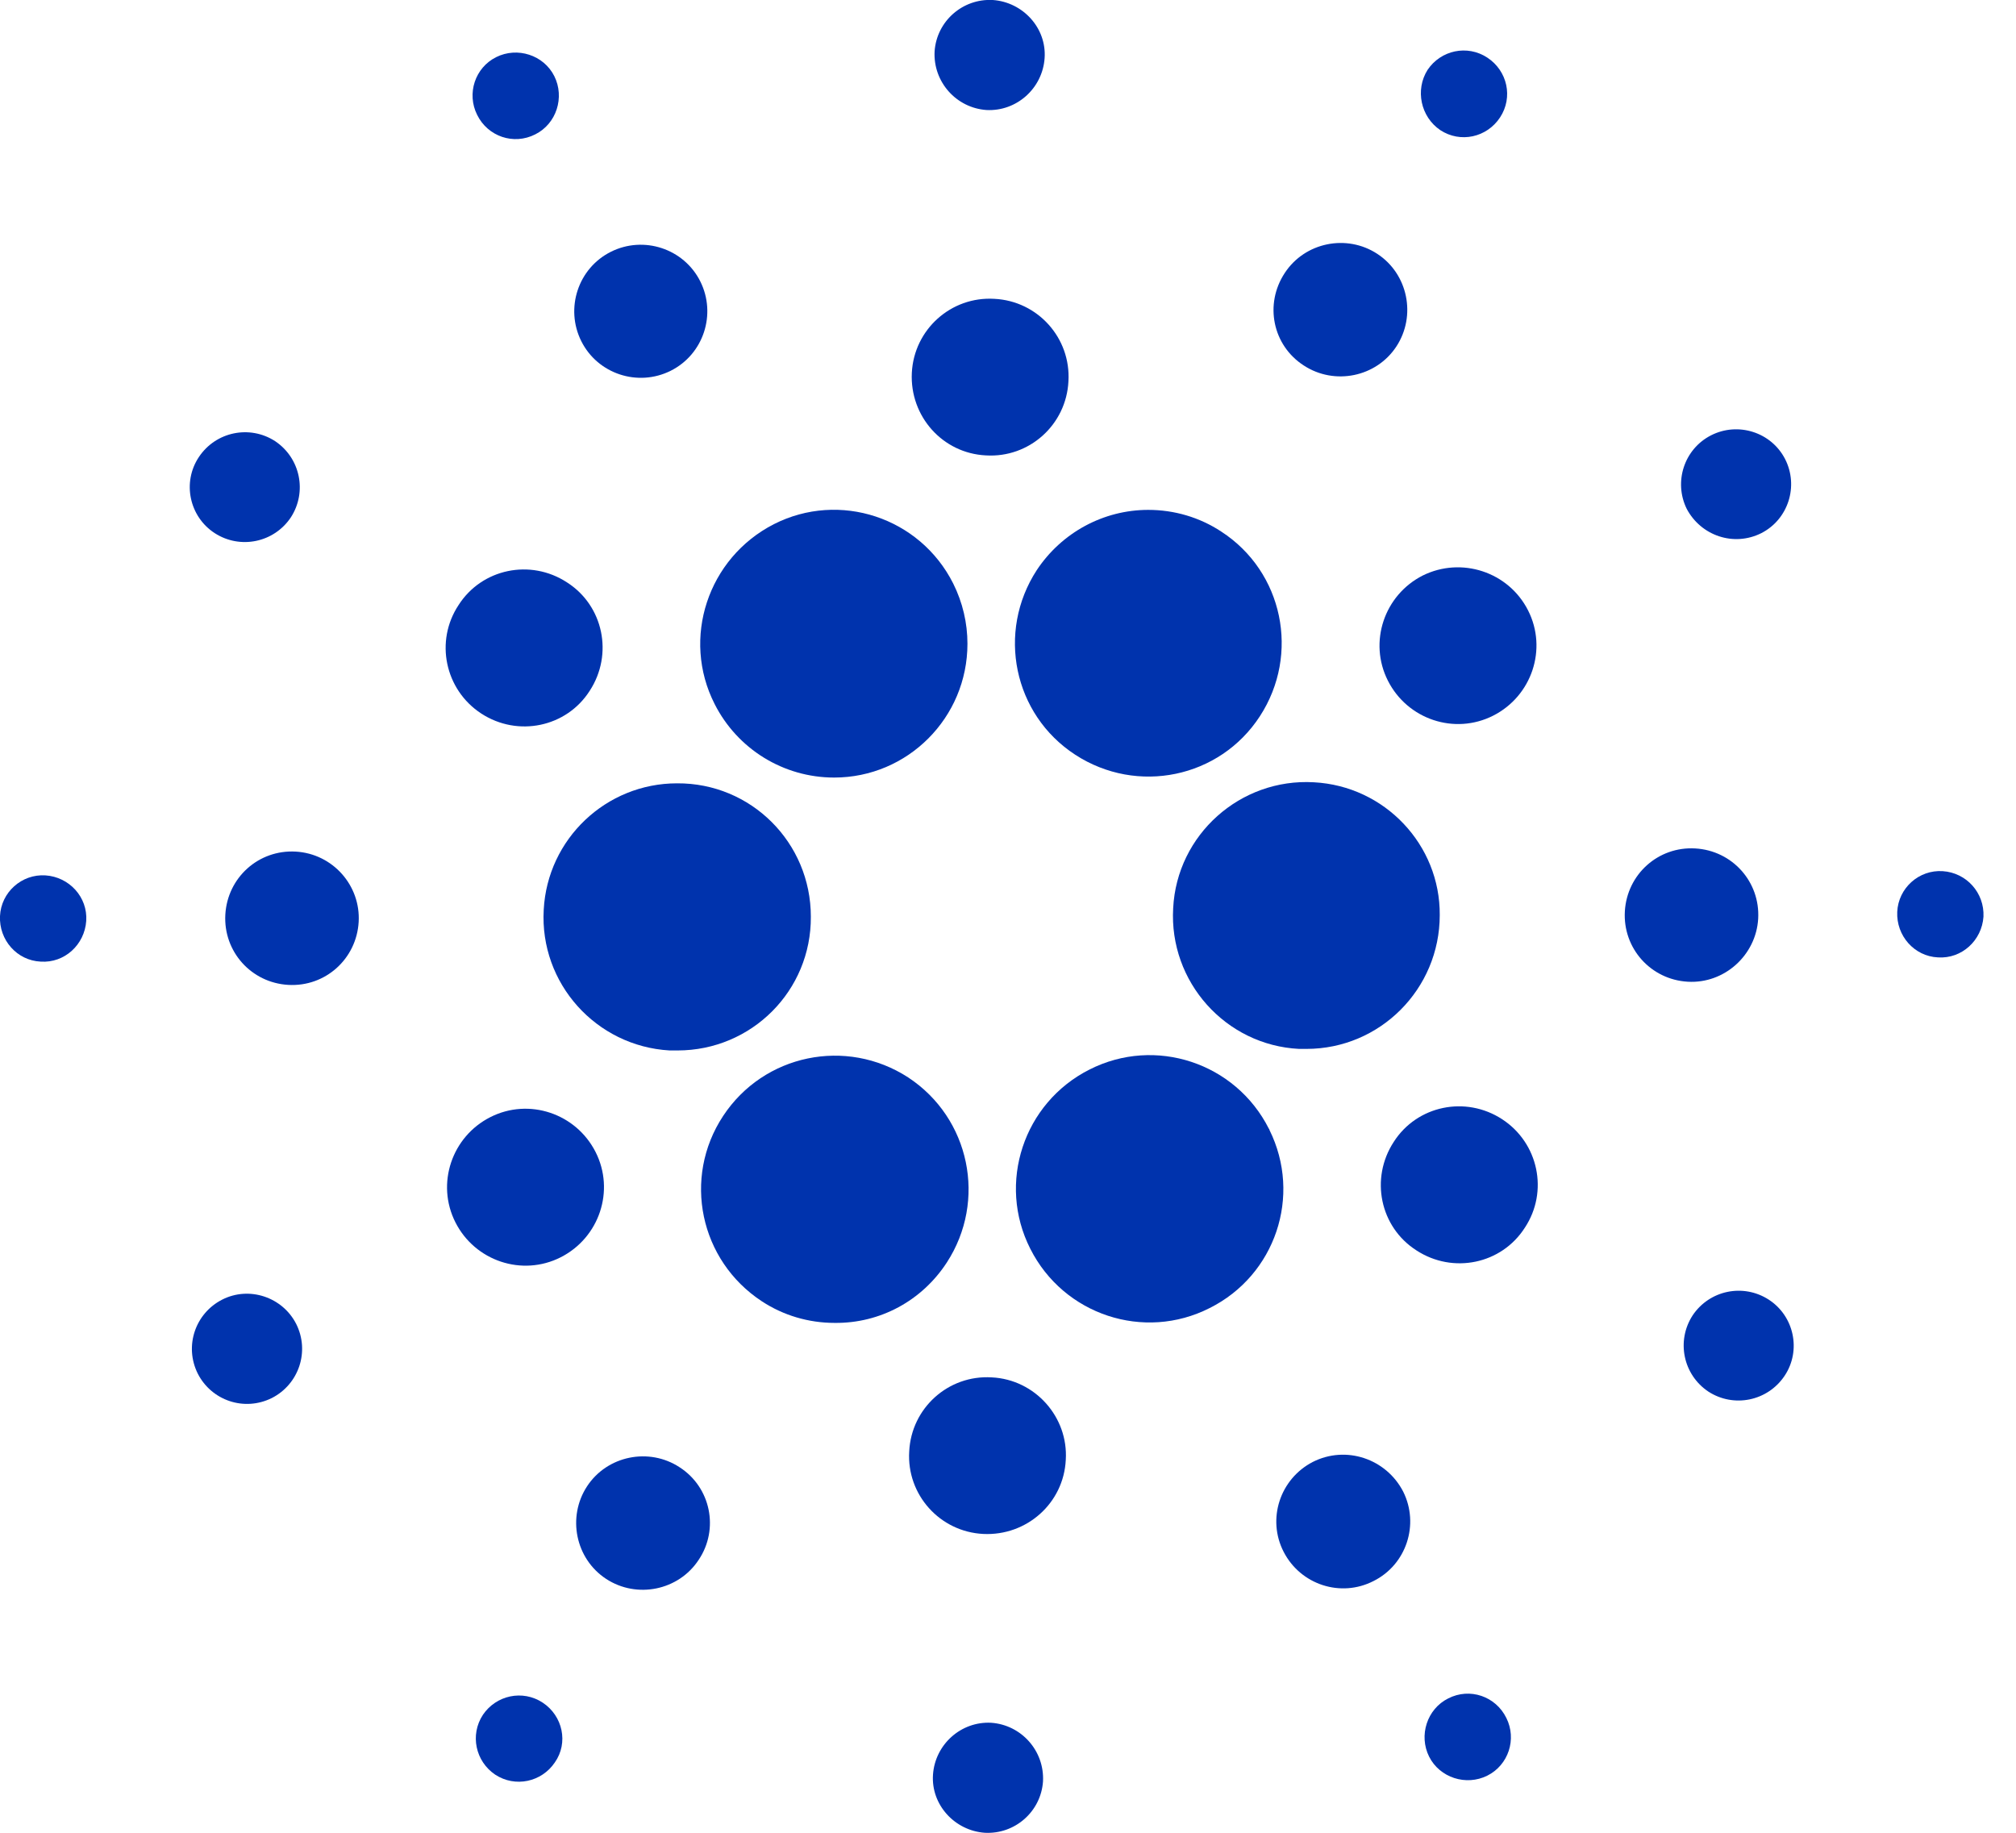
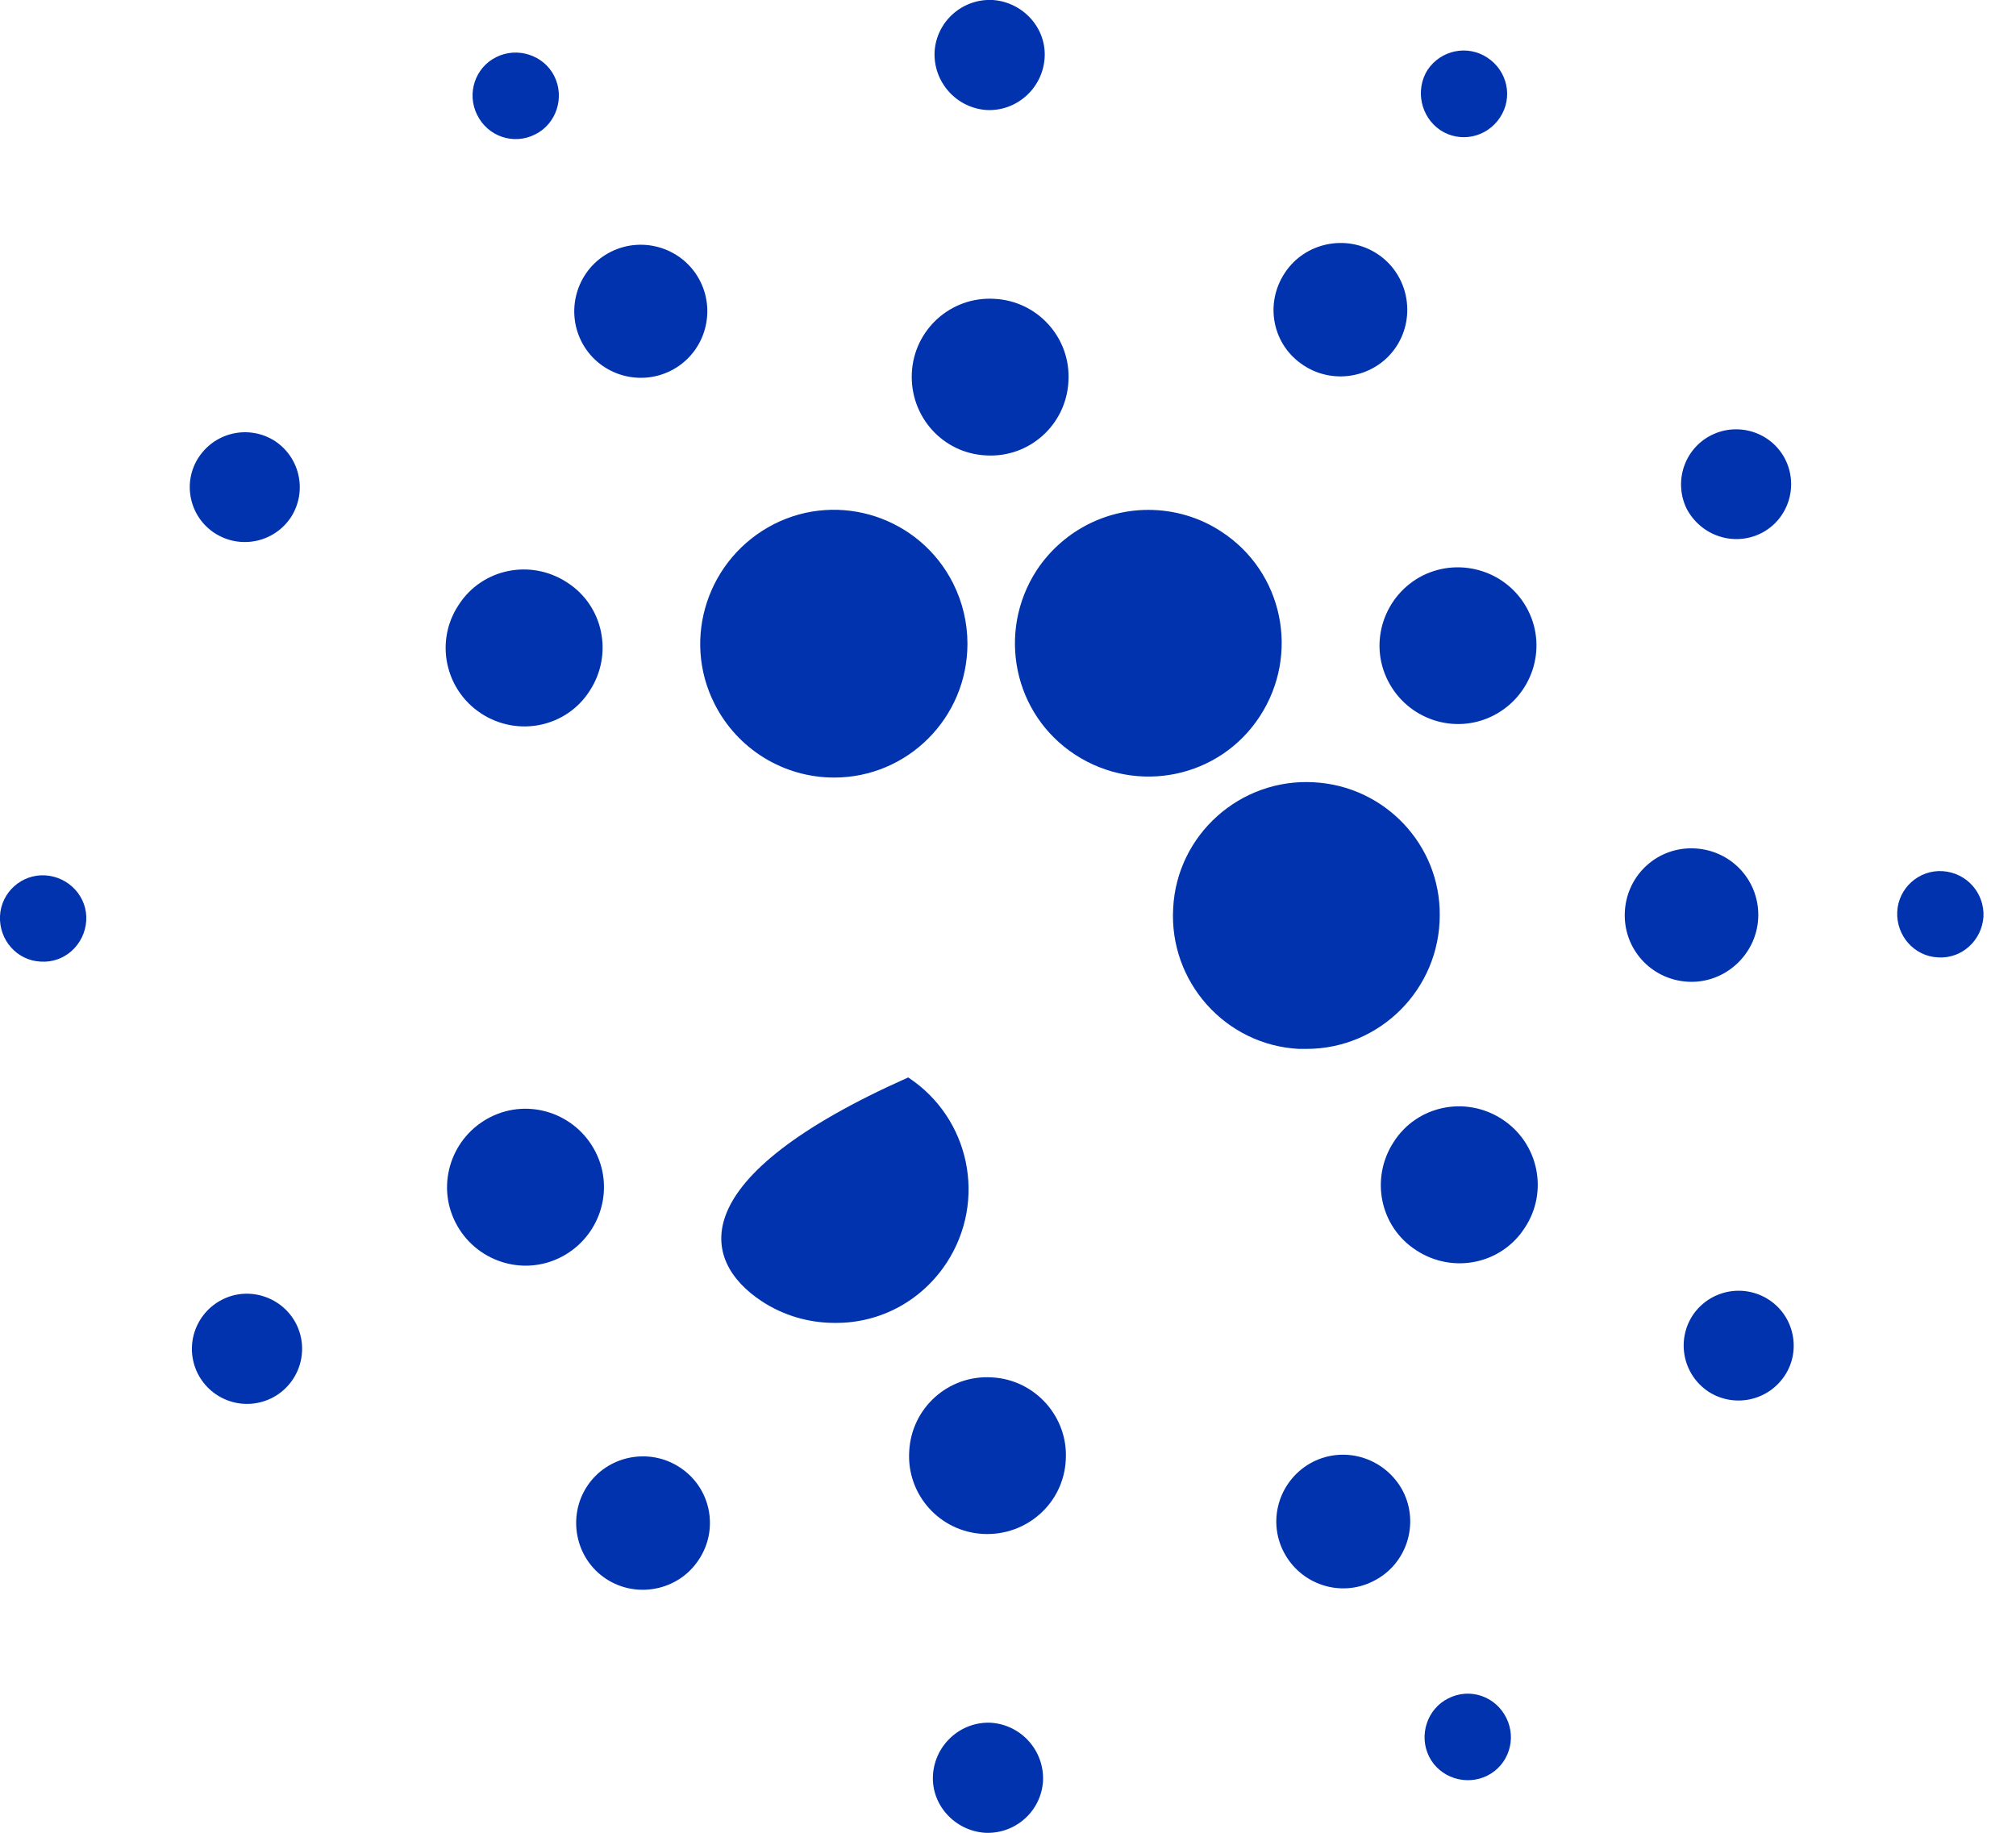
<svg xmlns="http://www.w3.org/2000/svg" width="44" height="40" viewBox="0 0 44 40" fill="none">
  <g clip-path="url(#clip0_2959_9561)">
-     <path d="M11.867 19.855C11.775 21.46 13.01 22.834 14.615 22.926C14.672 22.926 14.73 22.926 14.788 22.926C16.404 22.926 17.708 21.622 17.697 20.006C17.697 18.389 16.392 17.085 14.776 17.096C13.229 17.096 11.948 18.309 11.867 19.855Z" fill="#0033AD" />
    <path d="M0.993 19.105C0.473 19.071 0.023 19.475 -8.28446e-06 19.994C-0.023 20.514 0.369 20.964 0.889 20.987C1.408 21.022 1.847 20.618 1.882 20.098C1.916 19.579 1.512 19.14 0.993 19.105Z" fill="#0033AD" />
    <path d="M11.683 2.932C12.145 2.701 12.329 2.124 12.098 1.662C11.867 1.2 11.29 1.016 10.829 1.247C10.367 1.477 10.182 2.043 10.413 2.505C10.644 2.978 11.209 3.174 11.683 2.932Z" fill="#0033AD" />
    <path d="M14.638 8.092C15.354 7.734 15.642 6.857 15.284 6.141C14.926 5.426 14.049 5.137 13.333 5.495C12.617 5.853 12.329 6.73 12.687 7.446C13.045 8.162 13.922 8.45 14.638 8.092Z" fill="#0033AD" />
    <path d="M4.687 11.636C5.241 11.994 5.98 11.844 6.349 11.29C6.707 10.736 6.557 9.997 6.003 9.627C5.449 9.27 4.71 9.42 4.341 9.974C3.971 10.528 4.133 11.278 4.687 11.636Z" fill="#0033AD" />
-     <path d="M6.454 18.586C5.646 18.54 4.965 19.151 4.918 19.959C4.872 20.767 5.484 21.449 6.292 21.495C7.1 21.541 7.781 20.929 7.828 20.121C7.874 19.325 7.262 18.632 6.454 18.586Z" fill="#0033AD" />
    <path d="M4.849 28.364C4.26 28.664 4.017 29.38 4.317 29.98C4.618 30.569 5.333 30.811 5.934 30.511C6.522 30.211 6.765 29.495 6.465 28.895C6.165 28.306 5.437 28.064 4.849 28.364Z" fill="#0033AD" />
    <path d="M10.504 15.573C11.301 16.092 12.363 15.873 12.871 15.076C13.39 14.28 13.171 13.218 12.374 12.71C11.578 12.19 10.516 12.41 10.008 13.206C9.488 13.991 9.708 15.053 10.504 15.573Z" fill="#0033AD" />
    <path d="M28.456 7.977C29.126 8.415 30.038 8.231 30.477 7.561C30.915 6.892 30.731 5.98 30.061 5.541C29.392 5.102 28.48 5.287 28.041 5.957C27.591 6.638 27.775 7.538 28.456 7.977Z" fill="#0033AD" />
    <path d="M31.435 2.84C31.873 3.128 32.451 3.001 32.739 2.563C33.028 2.124 32.901 1.547 32.462 1.258C32.023 0.969 31.446 1.096 31.158 1.524C30.881 1.962 31.008 2.551 31.435 2.84Z" fill="#0033AD" />
    <path d="M28.675 17.073C27.071 16.981 25.685 18.216 25.605 19.821C25.512 21.426 26.747 22.811 28.352 22.892C28.41 22.892 28.467 22.892 28.514 22.892C30.118 22.892 31.423 21.587 31.423 19.971C31.434 18.436 30.222 17.154 28.675 17.073Z" fill="#0033AD" />
    <path d="M15.597 15.365C16.093 16.346 17.097 16.97 18.206 16.97C19.81 16.97 21.115 15.665 21.115 14.049C21.115 13.599 21.011 13.149 20.803 12.733C20.076 11.29 18.321 10.713 16.89 11.44C15.447 12.179 14.869 13.934 15.597 15.365Z" fill="#0033AD" />
    <path d="M38.441 11.636C39.03 11.336 39.261 10.609 38.961 10.02C38.66 9.432 37.933 9.201 37.344 9.501C36.756 9.801 36.525 10.517 36.813 11.105C37.125 11.694 37.841 11.937 38.441 11.636Z" fill="#0033AD" />
    <path d="M31.053 12.56C30.211 12.987 29.864 14.014 30.292 14.857C30.719 15.7 31.746 16.046 32.589 15.619C33.432 15.192 33.778 14.164 33.351 13.322C32.924 12.479 31.896 12.144 31.053 12.56Z" fill="#0033AD" />
    <path d="M21.529 2.401C22.188 2.436 22.753 1.928 22.799 1.27C22.846 0.612 22.326 0.046 21.668 -1.99431e-06C21.01 -0.035 20.444 0.462 20.398 1.12C20.363 1.789 20.872 2.355 21.529 2.401Z" fill="#0033AD" />
    <path d="M21.518 9.939C22.464 9.997 23.272 9.27 23.319 8.323C23.376 7.377 22.649 6.568 21.702 6.522C20.756 6.465 19.948 7.192 19.901 8.138C19.855 9.085 20.571 9.893 21.518 9.939Z" fill="#0033AD" />
    <path d="M12.237 27.44C13.08 27.013 13.426 25.986 12.999 25.143C12.572 24.3 11.545 23.954 10.702 24.381C9.859 24.808 9.513 25.835 9.94 26.678C10.367 27.521 11.395 27.867 12.237 27.44Z" fill="#0033AD" />
    <path d="M22.627 12.444C21.749 13.795 22.119 15.596 23.469 16.473C24.82 17.351 26.621 16.981 27.498 15.631C28.376 14.28 28.006 12.479 26.655 11.602C26.182 11.29 25.628 11.128 25.062 11.128C24.081 11.128 23.169 11.625 22.627 12.444Z" fill="#0033AD" />
-     <path d="M27.694 24.635C26.966 23.192 25.212 22.615 23.78 23.342C22.337 24.069 21.76 25.824 22.487 27.255C23.215 28.698 24.969 29.276 26.401 28.548C27.832 27.833 28.421 26.101 27.705 24.658C27.705 24.646 27.705 24.646 27.694 24.635Z" fill="#0033AD" />
    <path d="M32.785 24.427C31.988 23.907 30.926 24.127 30.418 24.923C29.899 25.72 30.118 26.782 30.915 27.29C31.711 27.809 32.773 27.59 33.281 26.793C33.8 26.008 33.581 24.946 32.785 24.427Z" fill="#0033AD" />
    <path d="M38.373 20.052C38.419 19.244 37.807 18.563 36.999 18.517C36.191 18.47 35.51 19.082 35.463 19.89C35.417 20.698 36.029 21.38 36.837 21.426C37.634 21.472 38.326 20.849 38.373 20.052Z" fill="#0033AD" />
    <path d="M42.401 19.013C41.882 18.978 41.431 19.382 41.408 19.902C41.385 20.421 41.778 20.871 42.297 20.895C42.817 20.929 43.255 20.525 43.29 20.006C43.313 19.486 42.92 19.047 42.401 19.013Z" fill="#0033AD" />
    <path d="M38.603 28.364C38.049 28.006 37.31 28.156 36.941 28.71C36.583 29.264 36.733 30.003 37.287 30.372C37.841 30.73 38.58 30.58 38.95 30.026C39.319 29.472 39.157 28.722 38.603 28.364Z" fill="#0033AD" />
-     <path d="M11.845 37.16C11.406 36.871 10.829 36.998 10.54 37.425C10.252 37.864 10.379 38.441 10.806 38.73C11.245 39.019 11.822 38.892 12.11 38.464C12.41 38.037 12.283 37.449 11.845 37.16Z" fill="#0033AD" />
    <path d="M31.607 37.068C31.145 37.299 30.96 37.876 31.191 38.338C31.422 38.799 31.999 38.984 32.461 38.753C32.923 38.522 33.108 37.957 32.877 37.495C32.646 37.022 32.08 36.825 31.607 37.068Z" fill="#0033AD" />
-     <path d="M20.664 27.555C21.542 26.205 21.172 24.404 19.822 23.515C18.471 22.638 16.67 23.007 15.781 24.358C14.892 25.709 15.273 27.509 16.624 28.398C17.097 28.71 17.651 28.872 18.217 28.872C19.21 28.883 20.122 28.387 20.664 27.555Z" fill="#0033AD" />
+     <path d="M20.664 27.555C21.542 26.205 21.172 24.404 19.822 23.515C14.892 25.709 15.273 27.509 16.624 28.398C17.097 28.71 17.651 28.872 18.217 28.872C19.21 28.883 20.122 28.387 20.664 27.555Z" fill="#0033AD" />
    <path d="M14.833 32.023C14.164 31.584 13.252 31.769 12.813 32.438C12.374 33.108 12.559 34.02 13.229 34.459C13.898 34.897 14.81 34.713 15.249 34.043C15.699 33.373 15.514 32.462 14.833 32.023Z" fill="#0033AD" />
    <path d="M21.633 37.599C20.975 37.564 20.409 38.072 20.363 38.73C20.317 39.388 20.837 39.954 21.494 40C22.152 40.035 22.718 39.538 22.764 38.88C22.799 38.211 22.291 37.645 21.633 37.599Z" fill="#0033AD" />
    <path d="M21.645 30.061C20.698 30.003 19.89 30.73 19.844 31.677C19.786 32.623 20.514 33.431 21.46 33.478C22.407 33.524 23.215 32.808 23.261 31.861C23.319 30.926 22.591 30.107 21.645 30.061Z" fill="#0033AD" />
    <path d="M28.651 31.907C27.936 32.277 27.647 33.154 28.017 33.87C28.386 34.586 29.263 34.874 29.979 34.505C30.695 34.147 30.983 33.27 30.625 32.554C30.256 31.838 29.379 31.538 28.651 31.907Z" fill="#0033AD" />
  </g>
  <defs>
    <clipPath id="clip0_2959_9561">
      <rect width="43.29" height="40" fill="white" />
    </clipPath>
  </defs>
</svg>